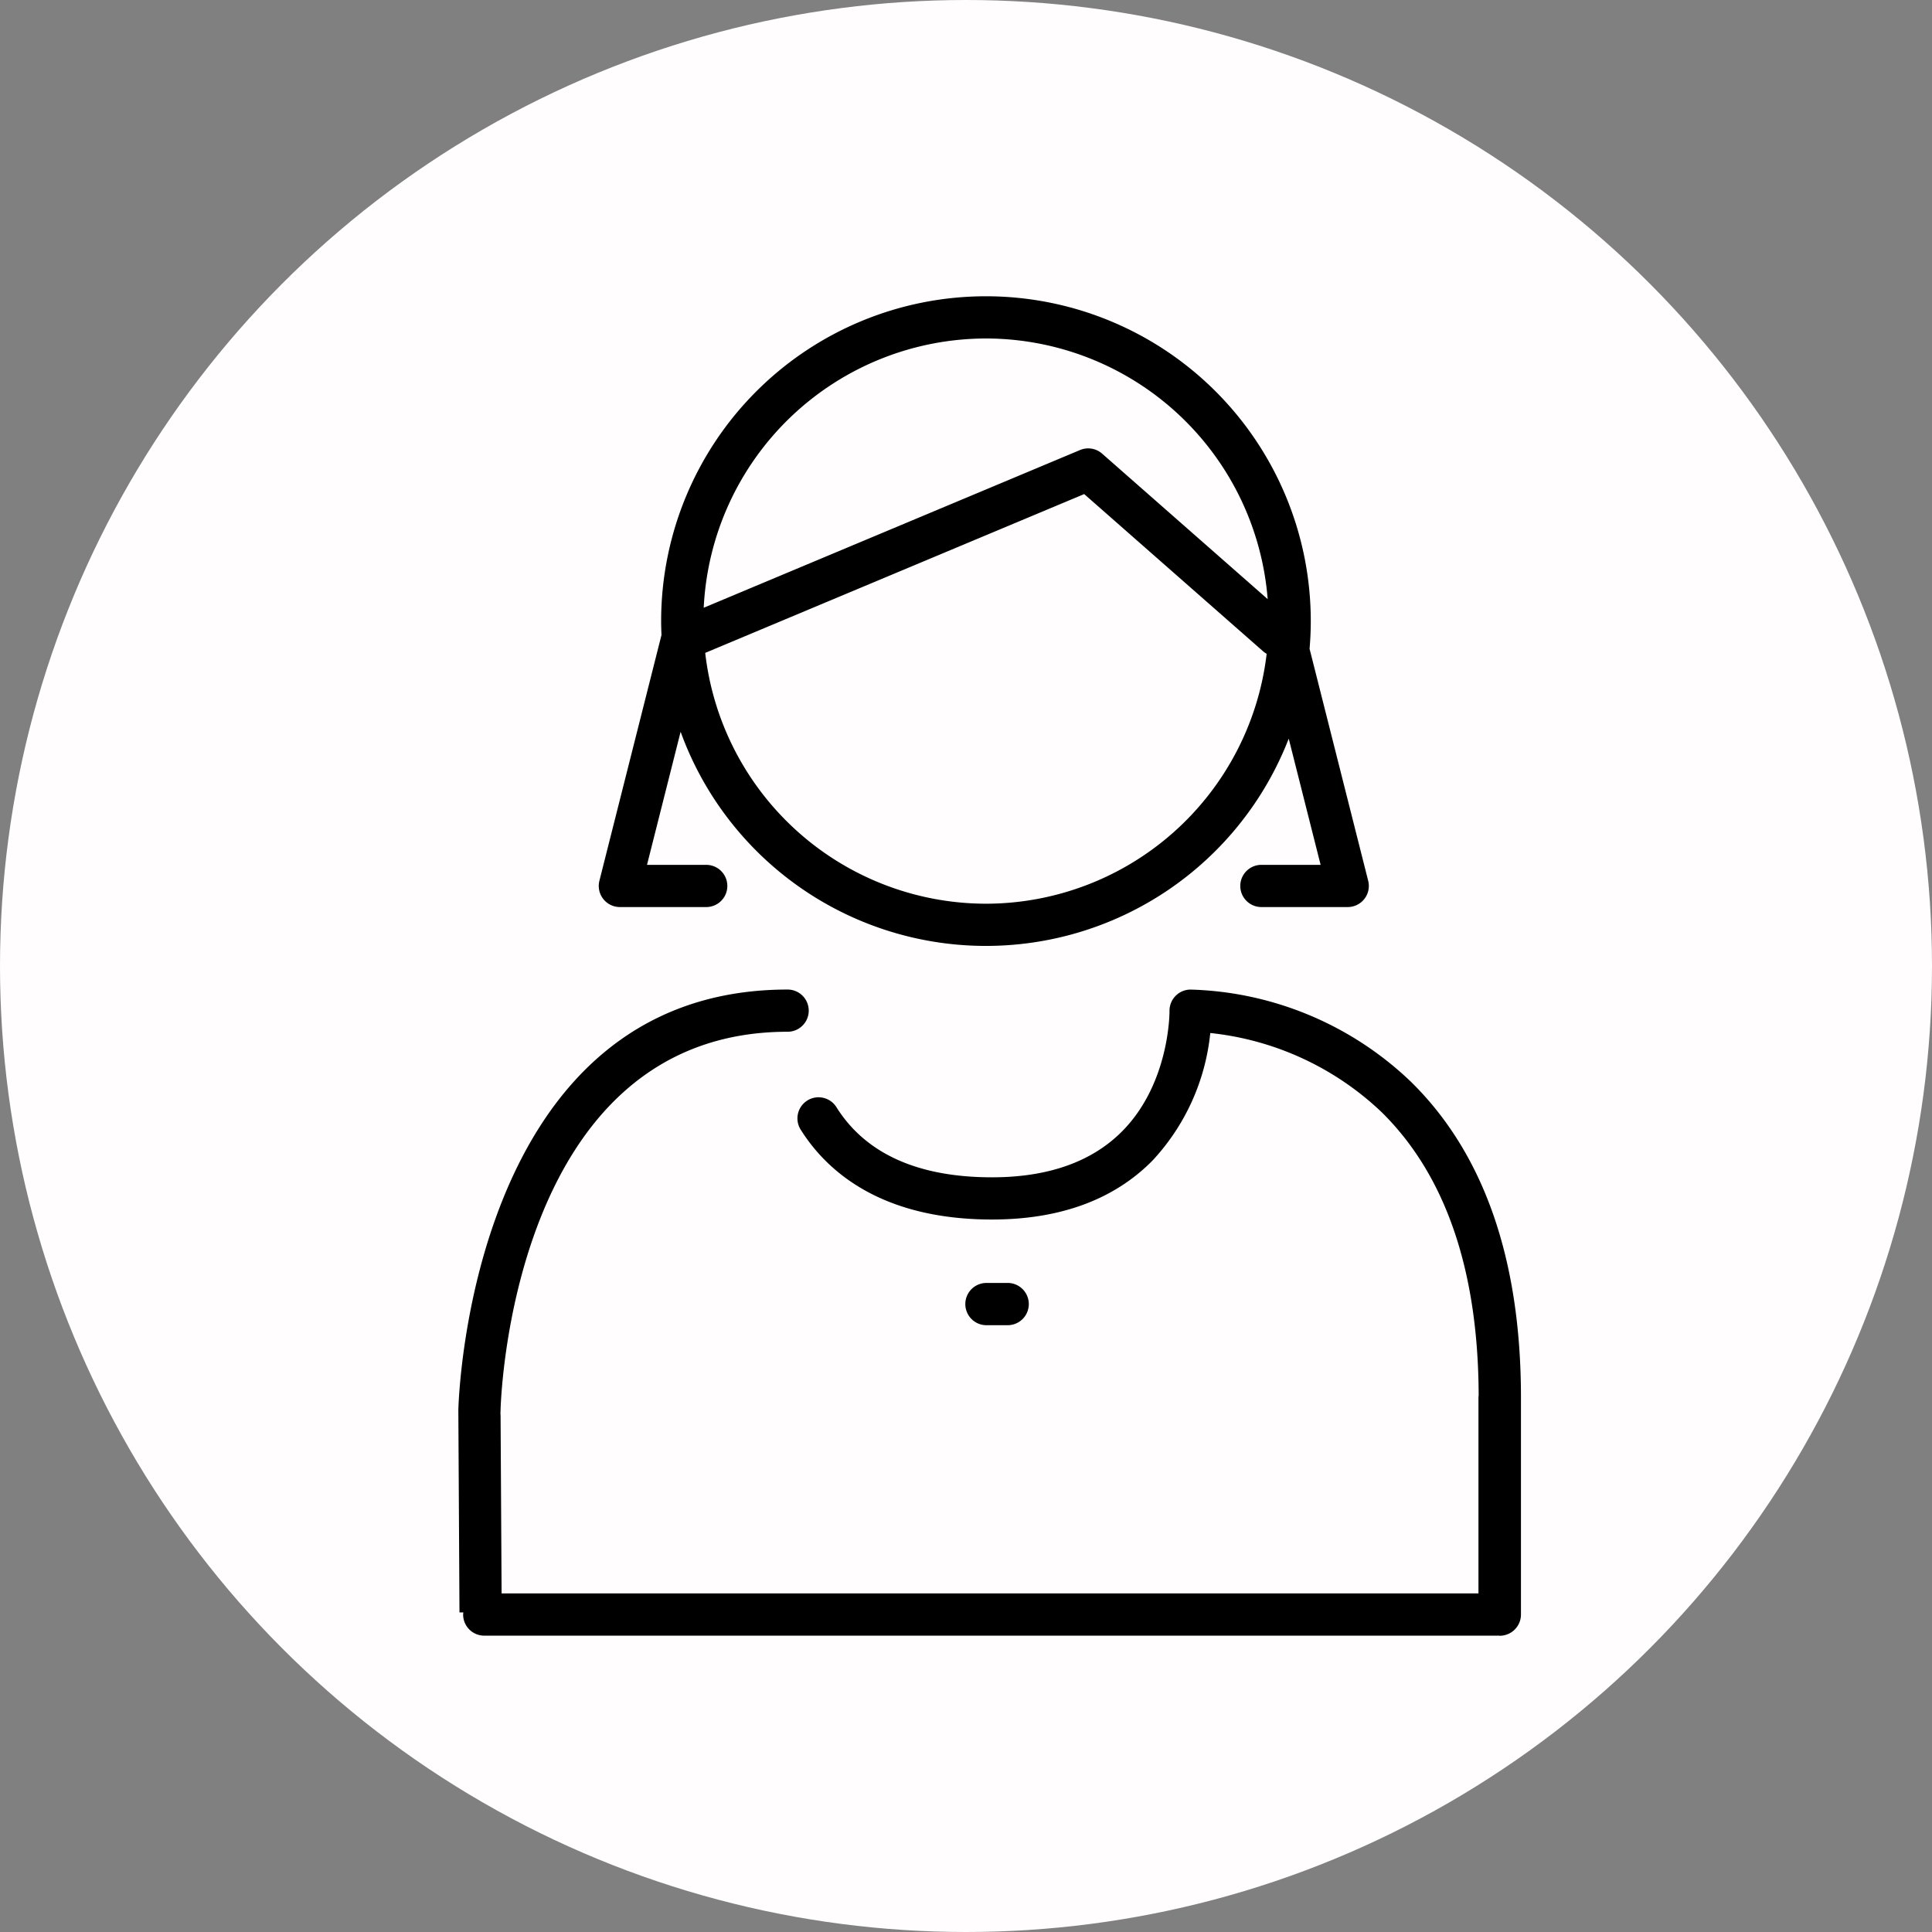
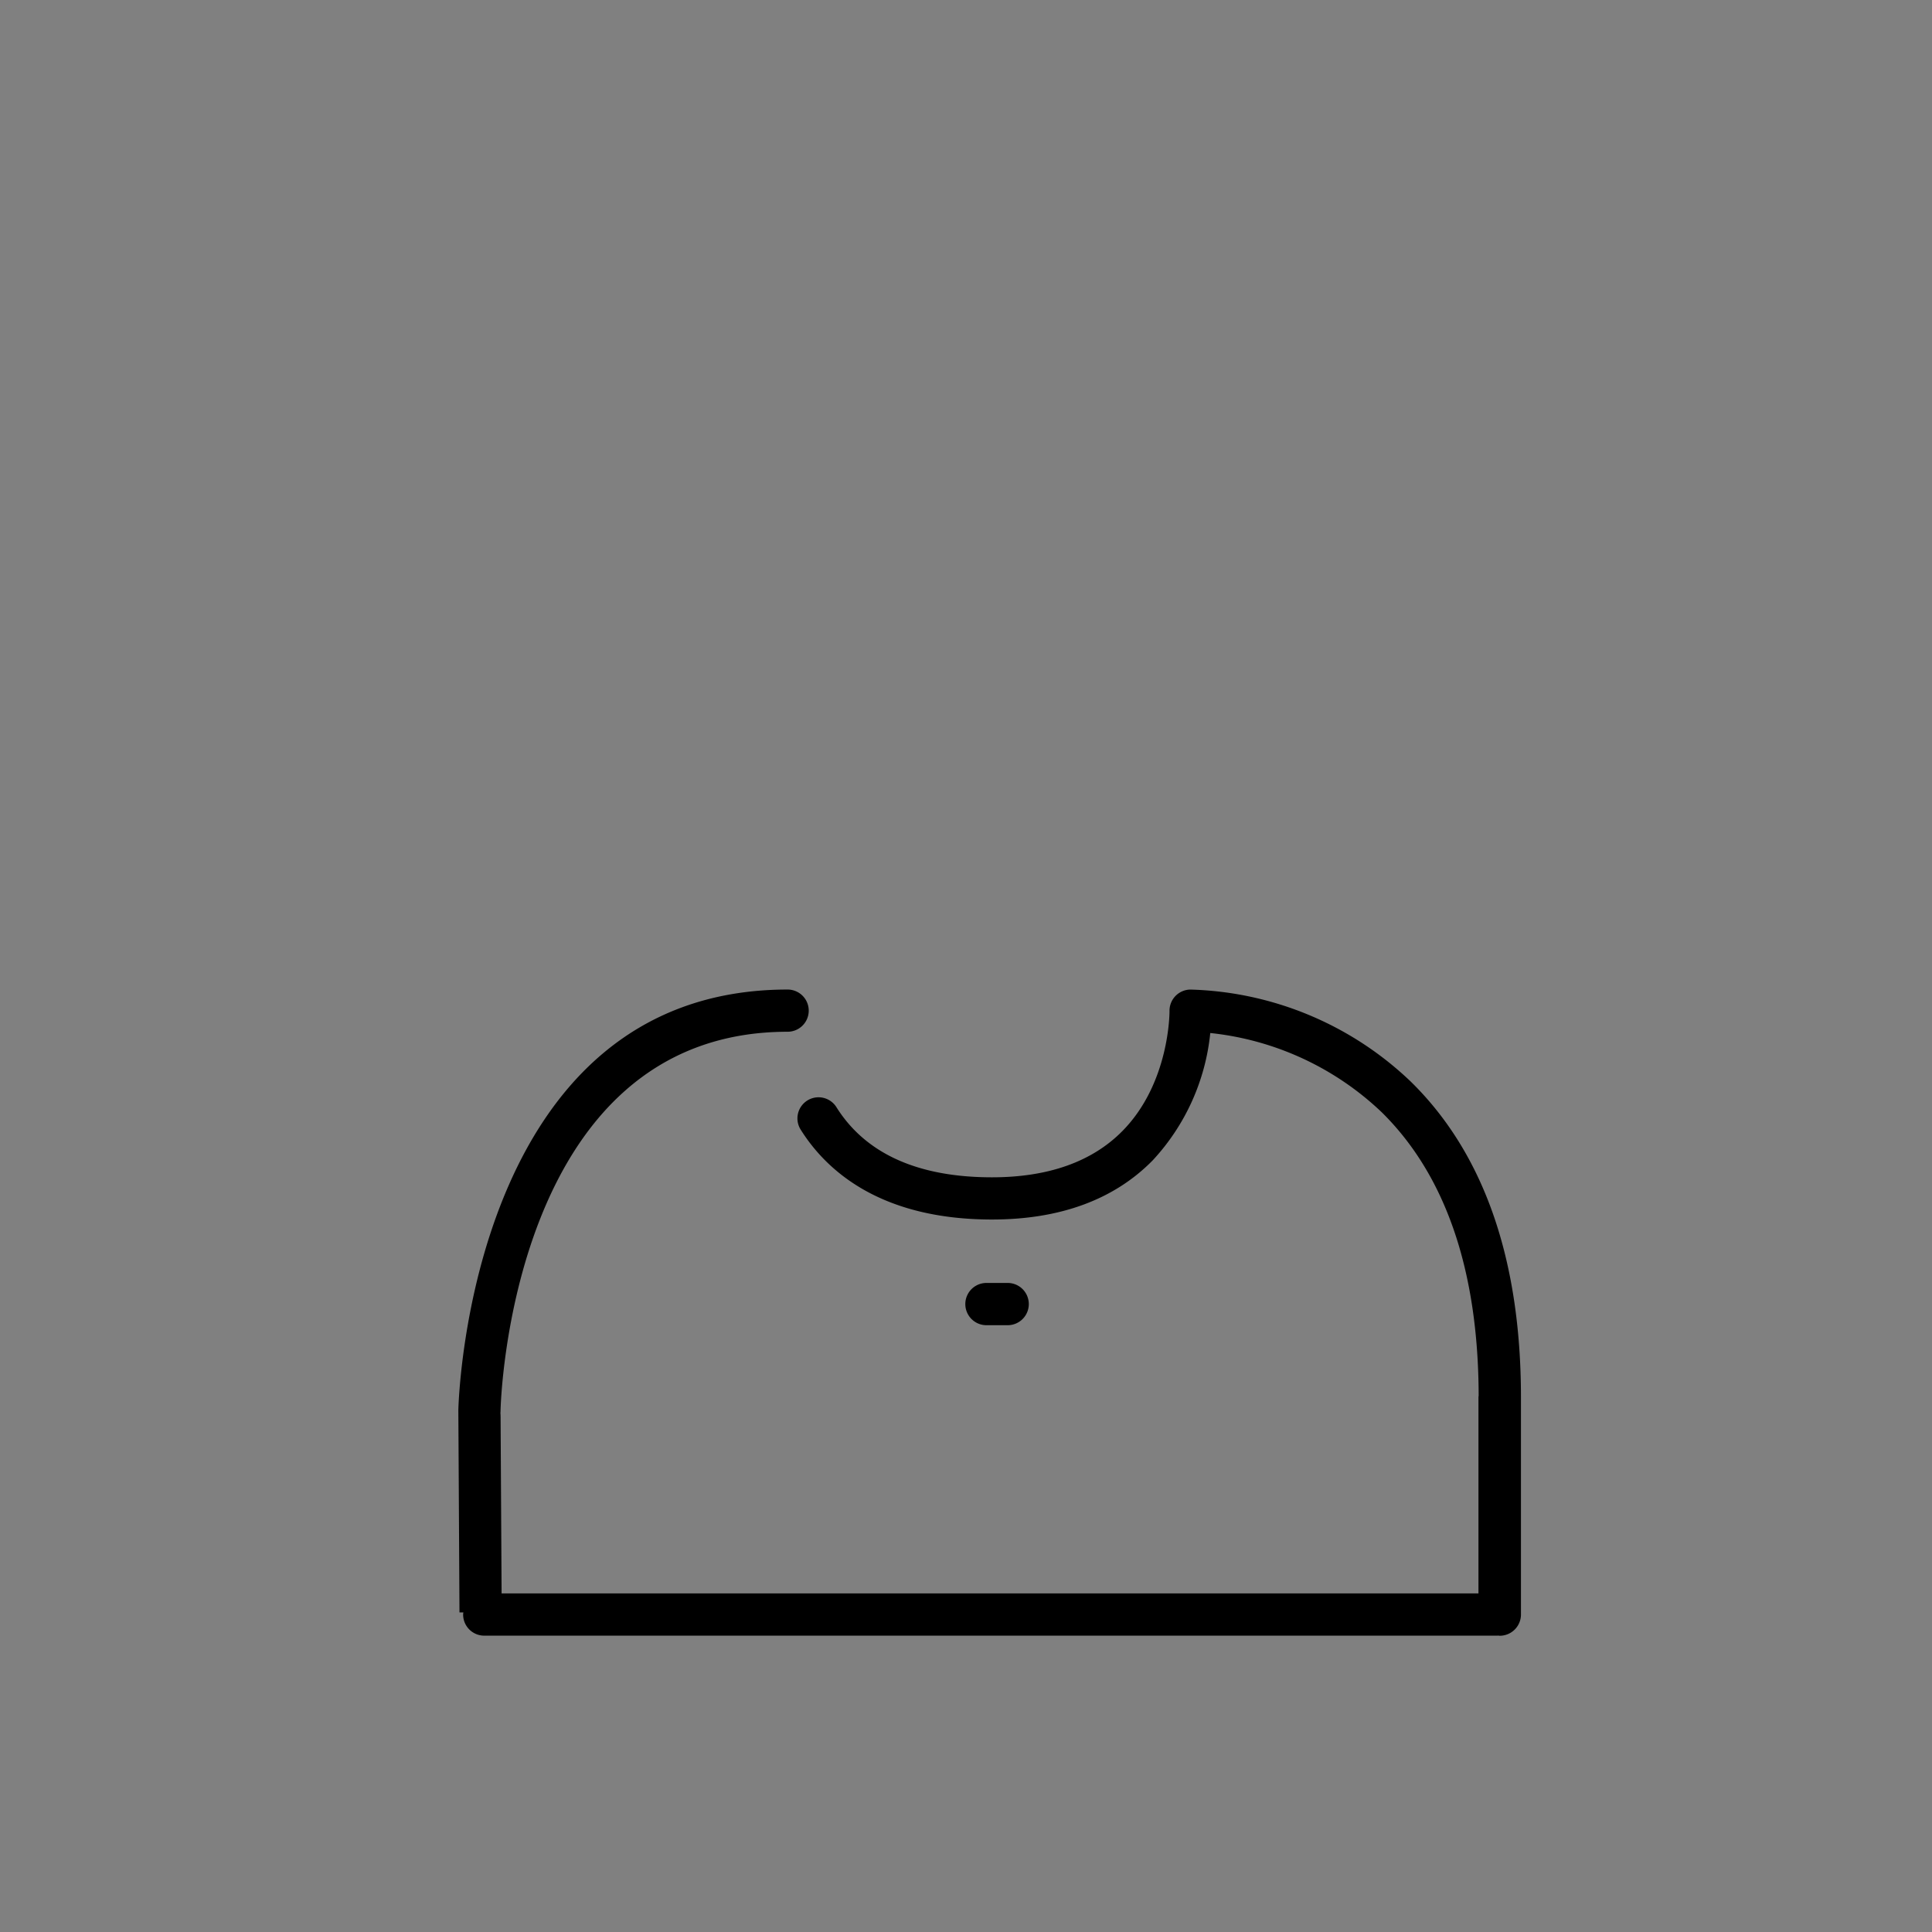
<svg xmlns="http://www.w3.org/2000/svg" width="160" height="160" viewBox="0 0 160 160">
  <rect x="0" y="0" width="160" height="160" fill="#808080" stroke="none" />
  <g id="グループ_462" data-name="グループ 462" transform="translate(-1282.882 -6897.115)">
    <g id="グループ_402" data-name="グループ 402" transform="translate(0 -1054.942)">
-       <circle id="楕円形_16" data-name="楕円形 16" cx="80" cy="80" r="80" transform="translate(1282.882 7952.057)" fill="#fffdfd" />
      <g id="グループ_241" data-name="グループ 241" transform="translate(1320.838 7976.594)">
        <path id="パス_700" data-name="パス 700" d="M1775.99,493.33l.321,0a1.681,1.681,0,0,0-.018.177,1.747,1.747,0,0,0,1.747,1.748h83.9c.022,0,.041-.006.062-.006.046,0,.09.014.137.014a1.758,1.758,0,0,0,1.758-1.758V475.514c0-.015,0-.027,0-.042-.01-11.381-3.07-20.155-9.1-26.077a27.466,27.466,0,0,0-18.289-7.646,1.751,1.751,0,0,0-1.716,1.777c0,.059.038,5.941-3.9,9.937-2.509,2.544-6.141,3.834-10.8,3.834-6.122,0-10.452-1.947-12.871-5.786a1.748,1.748,0,1,0-2.957,1.864c2.132,3.384,6.609,7.417,15.828,7.417,5.643,0,10.123-1.651,13.314-4.906a18.172,18.172,0,0,0,4.762-10.539,24.246,24.246,0,0,1,14.213,6.576c5.29,5.223,7.984,13.109,8.013,23.437,0,.051-.016.1-.016.153v16.244h-80.9l-.083-14.44c0-.141,0-.318-.015-.512a1.541,1.541,0,0,0,.011-.169c0-.314.729-31.394,23.775-31.394a1.747,1.747,0,1,0,0-3.495c-26.159,0-27.244,33.731-27.27,34.813,0,.016,0,.033,0,.049v.028C1775.9,477.158,1775.99,493.33,1775.99,493.33Z" transform="translate(-1775.894 -384.334)" />
-         <path id="パス_701" data-name="パス 701" d="M1797.61,393.787h7.15a1.747,1.747,0,1,0,0-3.495h-4.905l2.784-11.022a26.895,26.895,0,0,0,50.361.568l2.641,10.453h-4.905a1.747,1.747,0,1,0,0,3.495h7.149a1.747,1.747,0,0,0,1.695-2.176l-4.854-19.212c.065-.757.1-1.521.1-2.294a26.9,26.9,0,1,0-53.8,0c0,.386.013.77.029,1.152l-5.142,20.354a1.748,1.748,0,0,0,1.694,2.176Zm30.319-.277a23.435,23.435,0,0,1-23.253-20.773l31.385-13.152,14.826,13.029a1.8,1.8,0,0,0,.285.2A23.435,23.435,0,0,1,1827.929,393.51Zm0-46.81a23.431,23.431,0,0,1,23.328,21.586l-13.71-12.048a1.746,1.746,0,0,0-1.829-.3L1804.552,369A23.432,23.432,0,0,1,1827.929,346.7Z" transform="translate(-1784.229 -343.205)" />
        <path id="パス_702" data-name="パス 702" d="M1851.47,486.954a1.748,1.748,0,1,0,0-3.5h-1.757a1.748,1.748,0,0,0,0,3.5Z" transform="translate(-1805.975 -401.743)" />
      </g>
    </g>
  </g>
</svg>